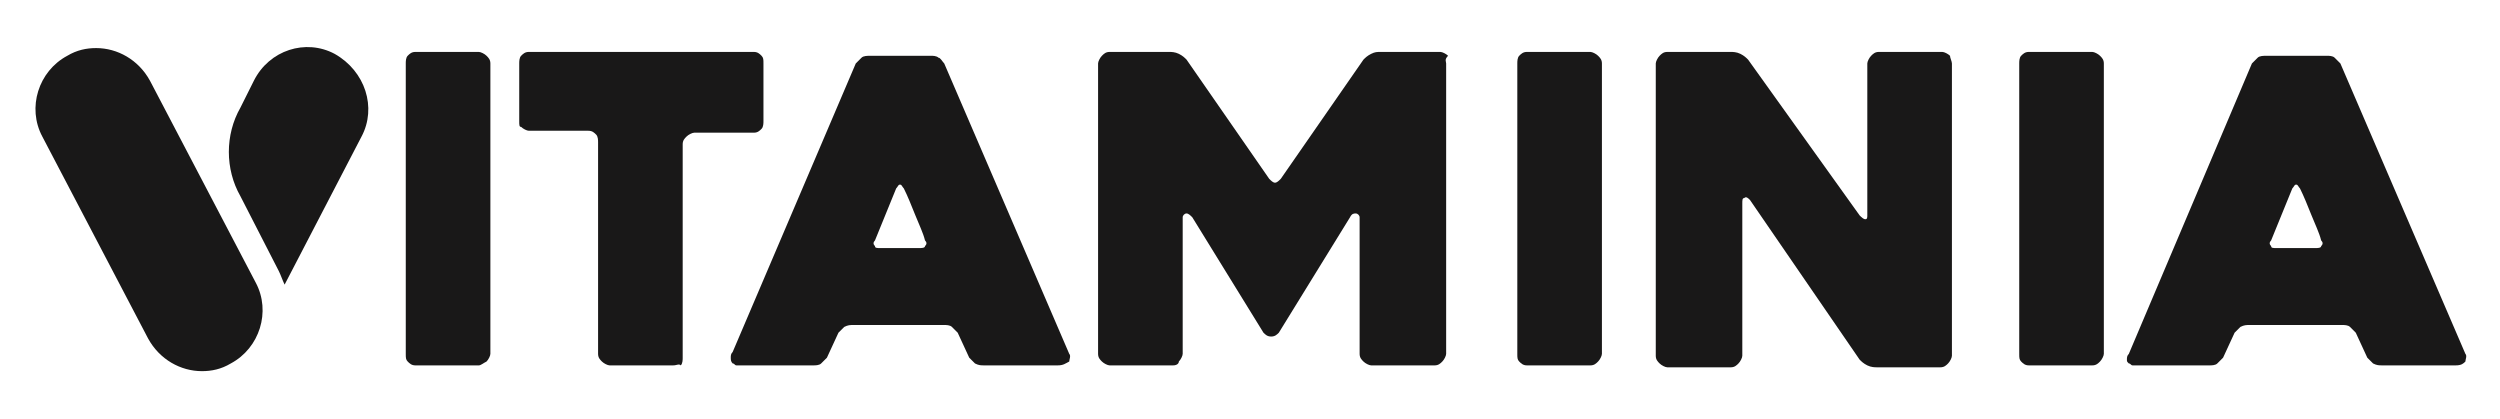
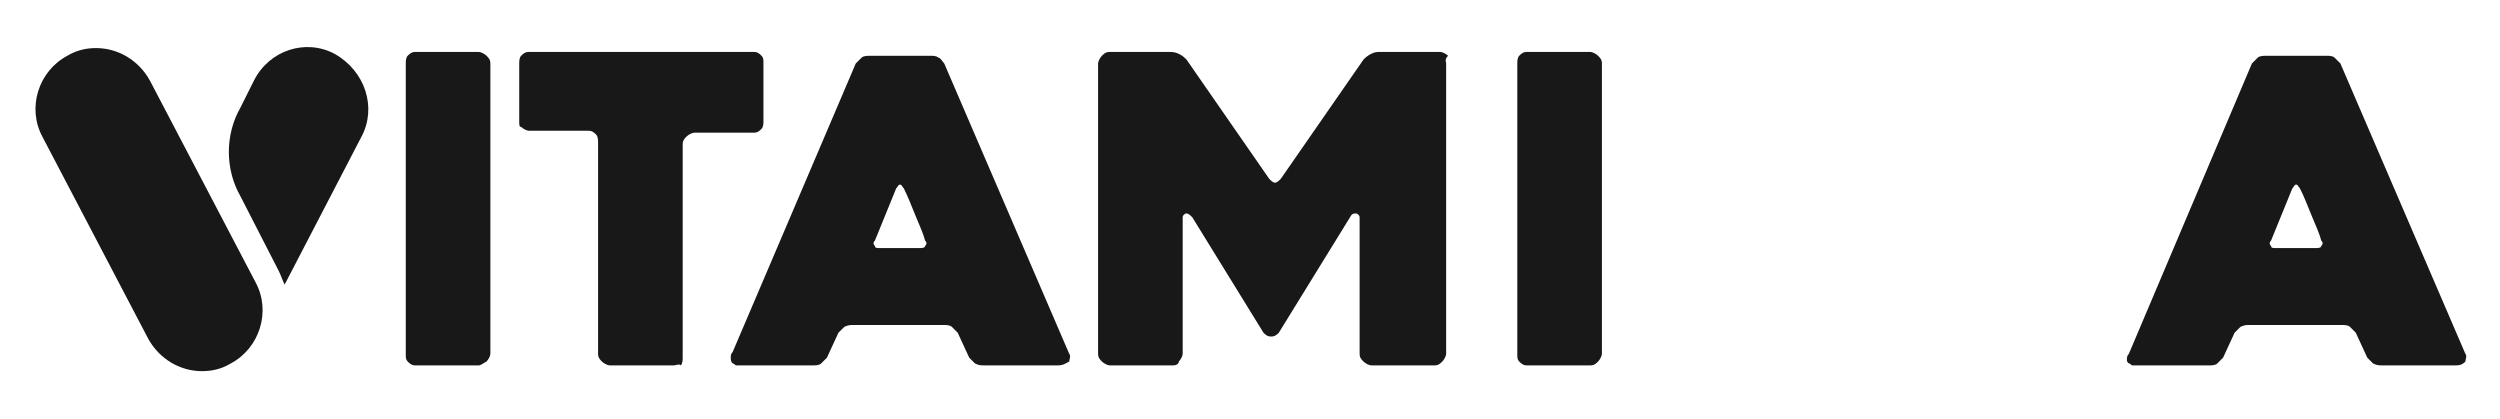
<svg xmlns="http://www.w3.org/2000/svg" version="1.1" id="Layer_1" x="0px" y="0px" viewBox="0 0 130 21.8" style="enable-background:new 0 0 130 21.8;" xml:space="preserve">
  <style type="text/css">
	.st0{fill:#191818;}
</style>
  <g>
    <g>
      <g>
        <g>
          <g>
            <path class="st0" d="M24.9,19h-3.3c-0.2,0-0.3-0.1-0.4-0.2s-0.1-0.2-0.1-0.4V3.3c0-0.1,0-0.3,0.1-0.4c0.1-0.1,0.2-0.2,0.4-0.2       h3.3c0.1,0,0.3,0.1,0.4,0.2c0.1,0.1,0.2,0.2,0.2,0.4v15.1c0,0.1-0.1,0.3-0.2,0.4C25.1,18.9,25,19,24.9,19z" />
            <path class="st0" d="M39.2,6.9h-3.1c-0.1,0-0.3,0.1-0.4,0.2c-0.1,0.1-0.2,0.2-0.2,0.4v11.1c0,0.1,0,0.3-0.1,0.4       c-0.1-0.1-0.2,0-0.4,0h-3.3c-0.1,0-0.3-0.1-0.4-0.2s-0.2-0.2-0.2-0.4v-11c0-0.1,0-0.3-0.1-0.4s-0.2-0.2-0.4-0.2h-3.1       c-0.1,0-0.3-0.1-0.4-0.2C27,6.6,27,6.5,27,6.3v-3c0-0.1,0-0.3,0.1-0.4s0.2-0.2,0.4-0.2h11.7c0.2,0,0.3,0.1,0.4,0.2       c0.1,0.1,0.1,0.2,0.1,0.4v3c0,0.1,0,0.3-0.1,0.4C39.5,6.8,39.4,6.9,39.2,6.9z" />
            <path class="st0" d="M44.5,3.3c0.1-0.1,0.2-0.2,0.3-0.3s0.3-0.1,0.5-0.1h3.1c0.1,0,0.3,0,0.4,0.1c0.1,0,0.2,0.2,0.3,0.3       l6.5,15.1c0.1,0.1,0,0.3,0,0.4C55.4,18.9,55.3,19,55,19h-3.8c-0.2,0-0.3,0-0.5-0.1c-0.1-0.1-0.2-0.2-0.3-0.3l-0.6-1.3       c-0.1-0.1-0.2-0.2-0.3-0.3c-0.1-0.1-0.3-0.1-0.4-0.1h-4.7c-0.2,0-0.3,0-0.5,0.1c-0.1,0.1-0.2,0.2-0.3,0.3L43,18.6       c-0.1,0.1-0.2,0.2-0.3,0.3C42.6,19,42.4,19,42.3,19h-3.8c-0.1,0-0.2,0-0.2,0c-0.1,0-0.1-0.1-0.2-0.1C38,18.8,38,18.7,38,18.6       s0-0.2,0.1-0.3L44.5,3.3z M45.8,12.9h2c0.1,0,0.3,0,0.3-0.1c0.1-0.1,0.1-0.2,0-0.3c-0.1-0.4-0.3-0.8-0.5-1.3s-0.4-1-0.6-1.4       c-0.1-0.1-0.1-0.2-0.2-0.2c-0.1,0-0.1,0.1-0.2,0.2l-1.1,2.7c-0.1,0.1-0.1,0.2,0,0.3C45.5,12.9,45.6,12.9,45.8,12.9z" />
            <path class="st0" d="M75.2,3.3v15.1c0,0.1-0.1,0.3-0.2,0.4S74.8,19,74.6,19h-3.3c-0.1,0-0.3-0.1-0.4-0.2s-0.2-0.2-0.2-0.4v-7.1       c0-0.1-0.1-0.2-0.2-0.2s-0.2,0-0.3,0.2l-3.7,6c-0.1,0.1-0.2,0.2-0.4,0.2c-0.2,0-0.3-0.1-0.4-0.2l-3.7-6       c-0.1-0.1-0.2-0.2-0.3-0.2s-0.2,0.1-0.2,0.2v7.1c0,0.1-0.1,0.3-0.2,0.4c0,0.1-0.1,0.2-0.3,0.2h-3.3c-0.1,0-0.3-0.1-0.4-0.2       c-0.1-0.1-0.2-0.2-0.2-0.4V3.3c0-0.1,0.1-0.3,0.2-0.4c0.1-0.1,0.2-0.2,0.4-0.2h3.1c0.1,0,0.3,0,0.5,0.1s0.3,0.2,0.4,0.3L66,9.3       c0.1,0.1,0.2,0.2,0.3,0.2c0.1,0,0.2-0.1,0.3-0.2l4.3-6.2C71,3,71.1,2.9,71.3,2.8c0.2-0.1,0.3-0.1,0.5-0.1h3.1       c0.1,0,0.3,0.1,0.4,0.2C75.1,3.1,75.2,3.2,75.2,3.3z" />
            <path class="st0" d="M82.7,19h-3.3c-0.2,0-0.3-0.1-0.4-0.2s-0.1-0.2-0.1-0.4V3.3c0-0.1,0-0.3,0.1-0.4c0.1-0.1,0.2-0.2,0.4-0.2       h3.3c0.1,0,0.3,0.1,0.4,0.2c0.1,0.1,0.2,0.2,0.2,0.4v15.1c0,0.1-0.1,0.3-0.2,0.4S82.9,19,82.7,19z" />
-             <path class="st0" d="M101.5,3.3v15.2c0,0.1-0.1,0.3-0.2,0.4s-0.2,0.2-0.4,0.2h-3.3c-0.1,0-0.3,0-0.5-0.1s-0.3-0.2-0.4-0.3       L91,10.4c-0.1-0.1-0.2-0.2-0.3-0.1c-0.1,0-0.1,0.1-0.1,0.3v7.9c0,0.1-0.1,0.3-0.2,0.4s-0.2,0.2-0.4,0.2h-3.3       c-0.1,0-0.3-0.1-0.4-0.2s-0.2-0.2-0.2-0.4V3.3c0-0.1,0.1-0.3,0.2-0.4c0.1-0.1,0.2-0.2,0.4-0.2H90c0.1,0,0.3,0,0.5,0.1       s0.3,0.2,0.4,0.3l5.8,8.1c0.1,0.1,0.2,0.2,0.3,0.2c0.1,0,0.1-0.1,0.1-0.2V3.3c0-0.1,0.1-0.3,0.2-0.4c0.1-0.1,0.2-0.2,0.4-0.2       h3.3c0.1,0,0.3,0.1,0.4,0.2C101.4,3,101.5,3.2,101.5,3.3z" />
-             <path class="st0" d="M108.8,19h-3.3c-0.2,0-0.3-0.1-0.4-0.2s-0.1-0.2-0.1-0.4V3.3c0-0.1,0-0.3,0.1-0.4c0.1-0.1,0.2-0.2,0.4-0.2       h3.3c0.1,0,0.3,0.1,0.4,0.2c0.1,0.1,0.2,0.2,0.2,0.4v15.1c0,0.1-0.1,0.3-0.2,0.4C109.1,18.9,109,19,108.8,19z" />
            <path class="st0" d="M117.1,3.3c0.1-0.1,0.2-0.2,0.3-0.3c0.1-0.1,0.3-0.1,0.5-0.1h3.1c0.1,0,0.3,0,0.4,0.1s0.2,0.2,0.3,0.3       l6.5,15.1c0.1,0.1,0,0.3,0,0.4c-0.1,0.1-0.2,0.2-0.5,0.2h-3.8c-0.2,0-0.3,0-0.5-0.1c-0.1-0.1-0.2-0.2-0.3-0.3l-0.6-1.3       c-0.1-0.1-0.2-0.2-0.3-0.3c-0.1-0.1-0.3-0.1-0.4-0.1H117c-0.2,0-0.3,0-0.5,0.1c-0.1,0.1-0.2,0.2-0.3,0.3l-0.6,1.3       c-0.1,0.1-0.2,0.2-0.3,0.3c-0.1,0.1-0.3,0.1-0.4,0.1h-3.8c-0.1,0-0.2,0-0.2,0c-0.1,0-0.1-0.1-0.2-0.1c-0.1-0.1-0.1-0.1-0.1-0.2       s0-0.2,0.1-0.3L117.1,3.3z M118.4,12.9h2c0.1,0,0.3,0,0.3-0.1c0.1-0.1,0.1-0.2,0-0.3c-0.1-0.4-0.3-0.8-0.5-1.3s-0.4-1-0.6-1.4       c-0.1-0.1-0.1-0.2-0.2-0.2s-0.1,0.1-0.2,0.2l-1.1,2.7c-0.1,0.1-0.1,0.2,0,0.3C118.1,12.9,118.2,12.9,118.4,12.9z" />
          </g>
          <path class="st0" d="M13.3,14.7L7.8,4.2C7.2,3.1,6.1,2.5,5,2.5c-0.5,0-1,0.1-1.5,0.4l0,0C2,3.7,1.4,5.6,2.2,7.1l5.5,10.5      c0.6,1.1,1.7,1.7,2.8,1.7c0.5,0,1-0.1,1.5-0.4C13.5,18.1,14.1,16.2,13.3,14.7z" />
          <path class="st0" d="M17.4,2.8L17.4,2.8C15.9,2,14,2.6,13.2,4.2l-0.7,1.4c-0.8,1.4-0.8,3.2,0,4.6l2,3.9c0.1,0.2,0.2,0.5,0.3,0.7      l4-7.7C19.6,5.6,19,3.7,17.4,2.8z" />
        </g>
      </g>
    </g>
  </g>
</svg>